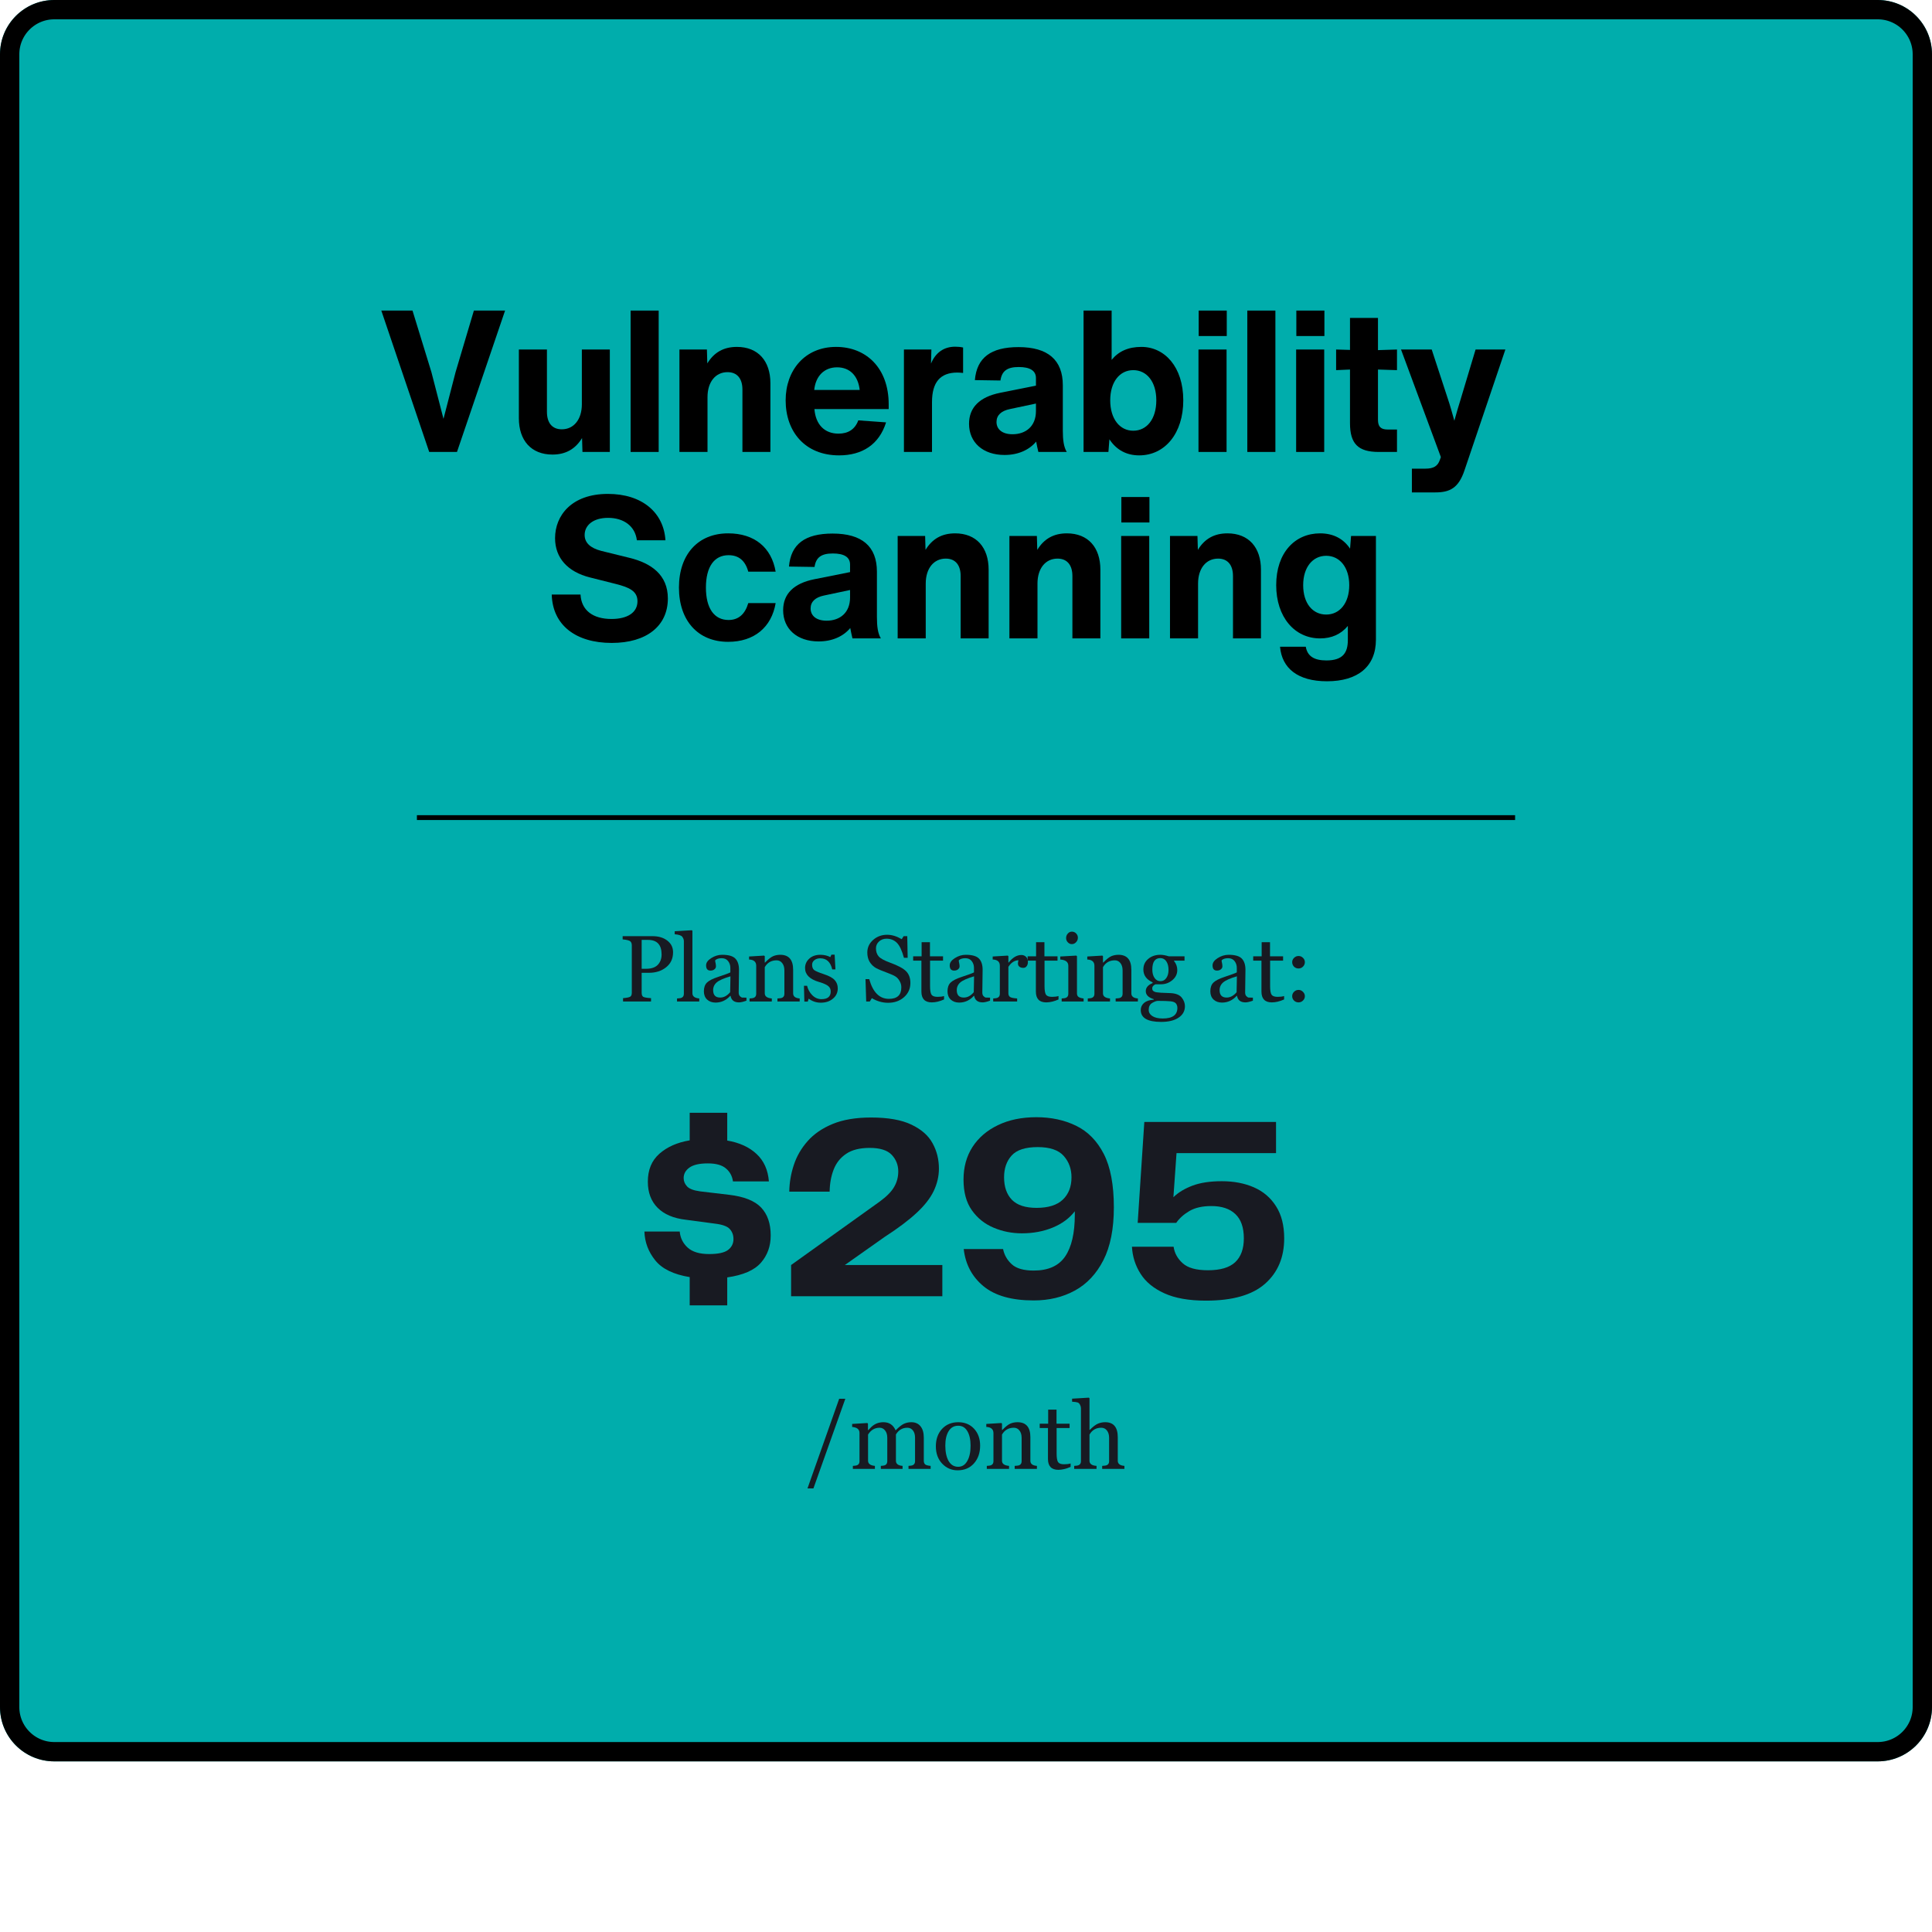
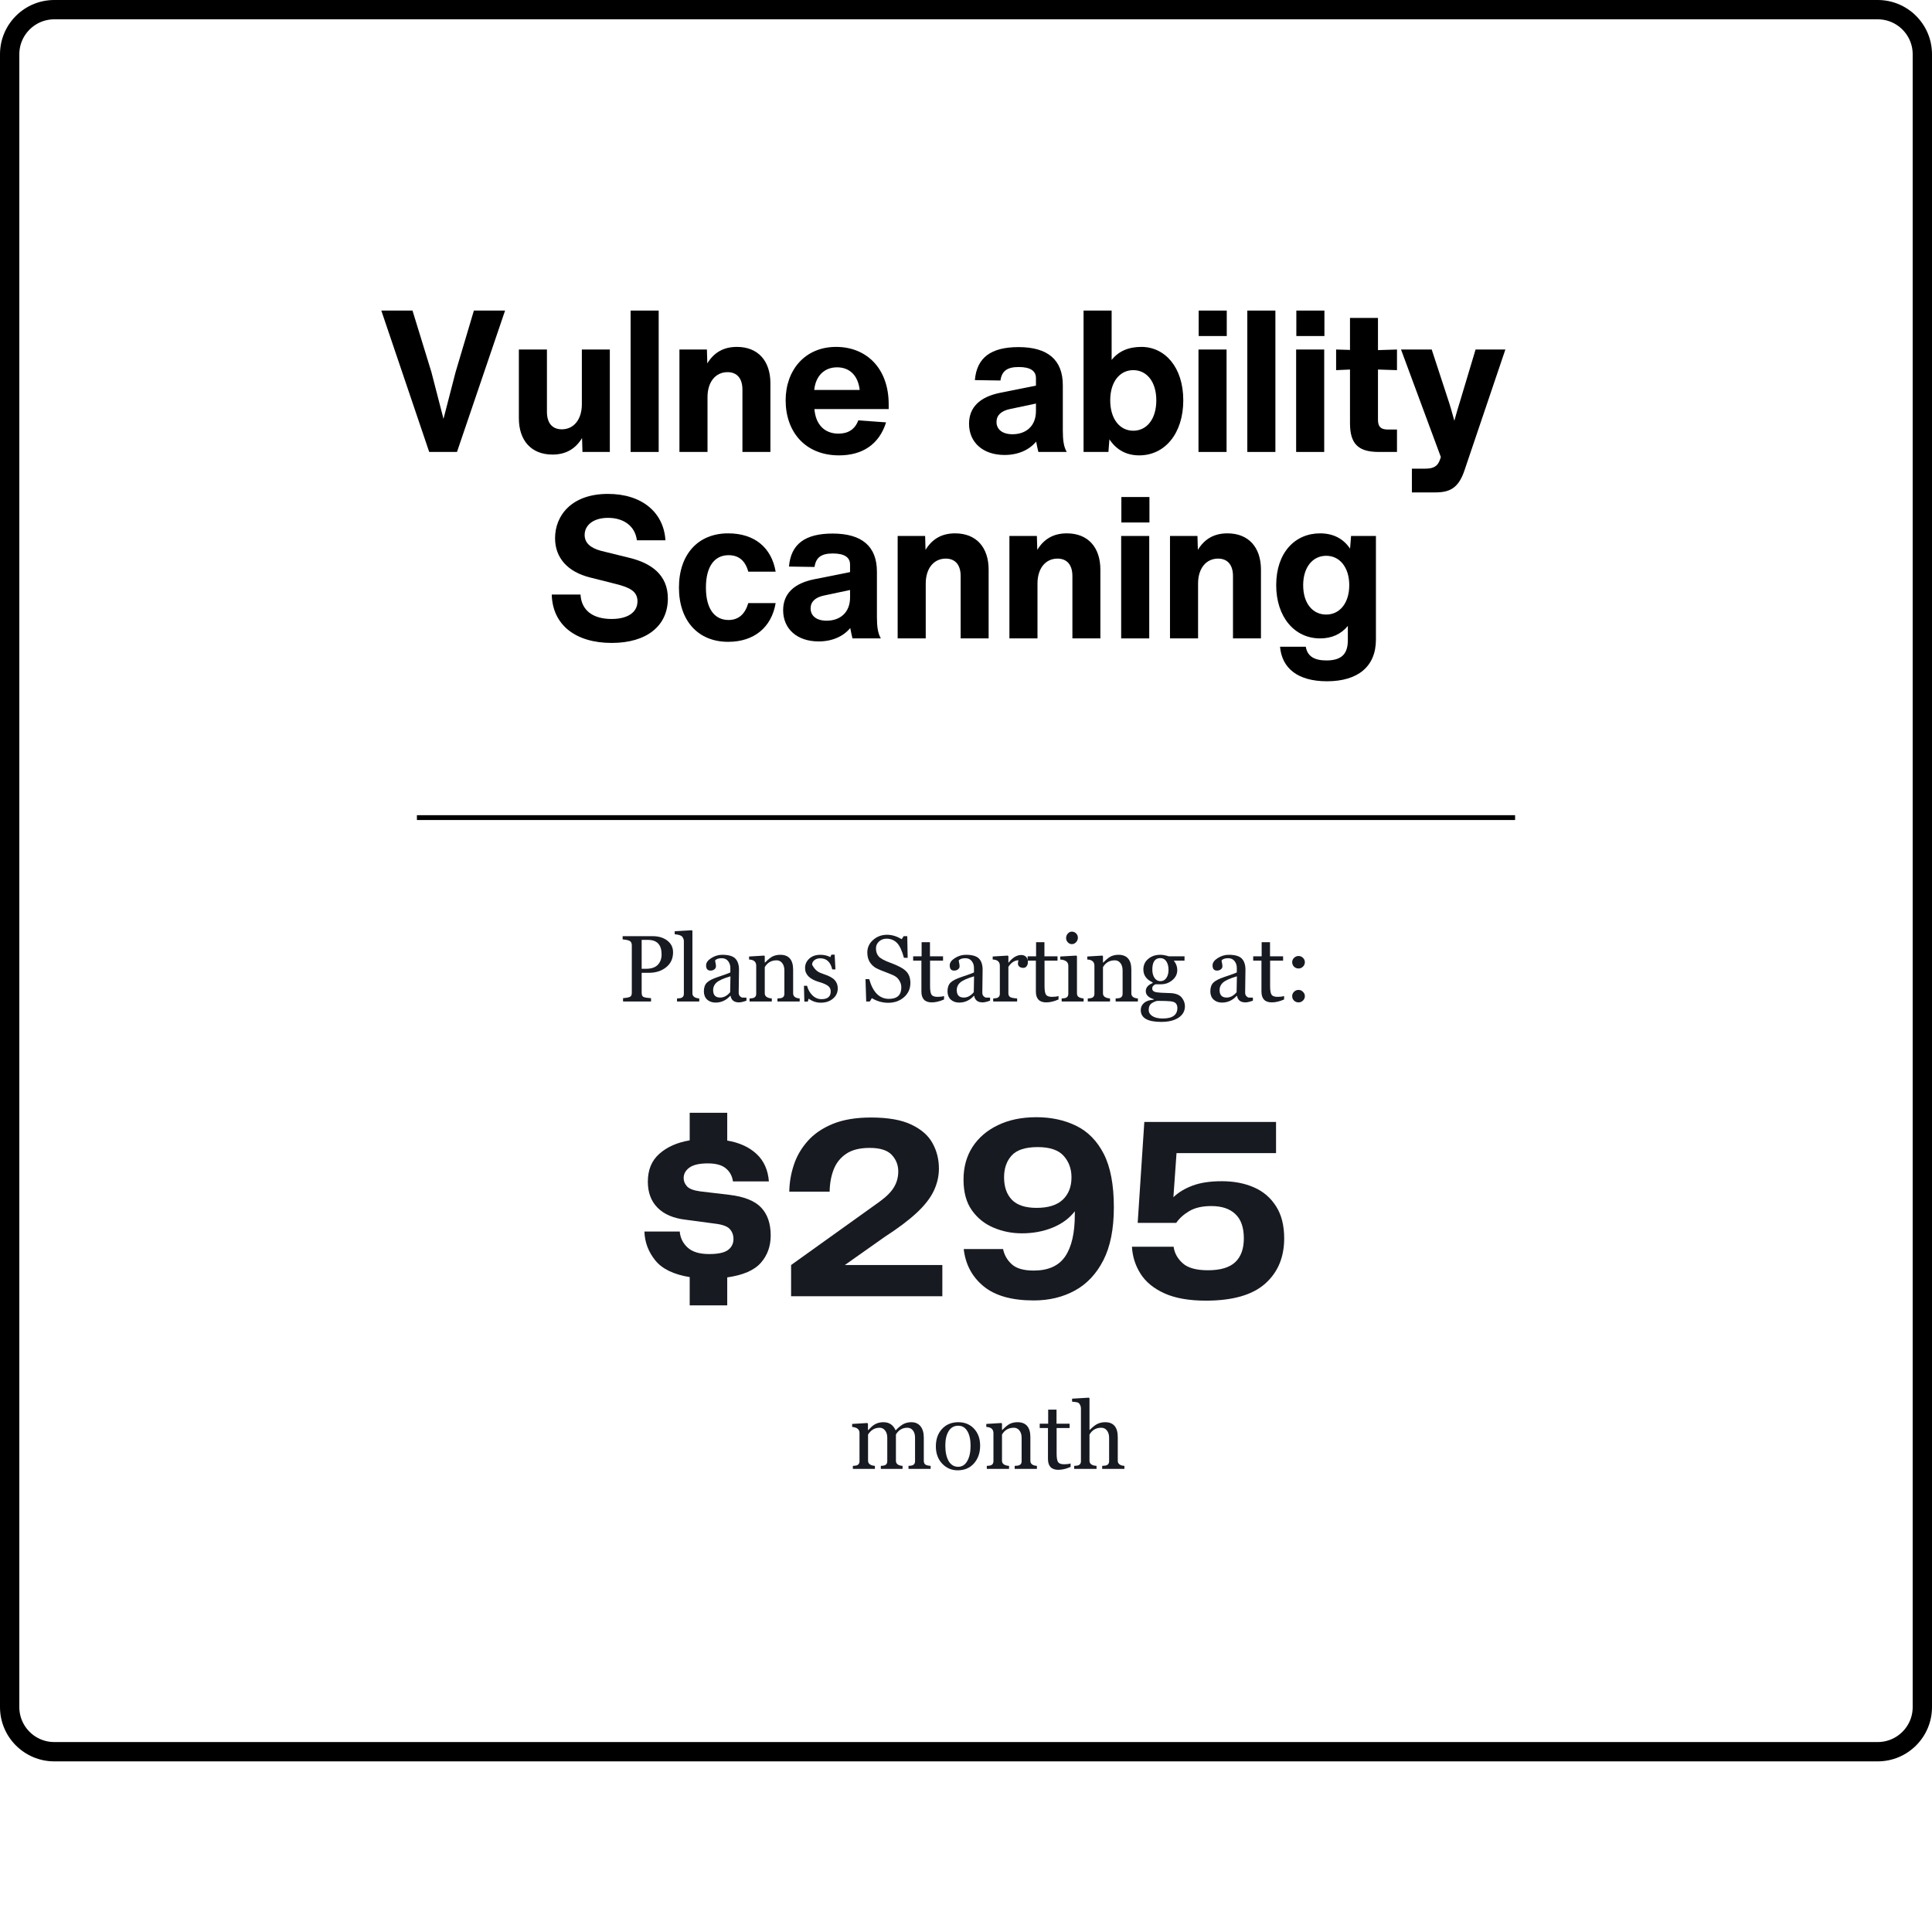
<svg xmlns="http://www.w3.org/2000/svg" width="400" zoomAndPan="magnify" viewBox="0 0 300 300" height="400" preserveAspectRatio="xMidYMid meet" version="1.0">
  <defs>
    <g />
    <clipPath id="f00e1ff401">
      <path d="M 0 0 L 300 0 L 300 273.504 L 0 273.504 Z M 0 0 " clip-rule="nonzero" />
    </clipPath>
    <clipPath id="36491ec8c6">
-       <path d="M 8.43 0 L 291.57 0 C 296.227 0 300 3.773 300 8.43 L 300 265.074 C 300 269.73 296.227 273.504 291.57 273.504 L 8.43 273.504 C 3.773 273.504 0 269.73 0 265.074 L 0 8.43 C 0 3.773 3.773 0 8.43 0 Z M 8.43 0 " clip-rule="nonzero" />
-     </clipPath>
+       </clipPath>
    <clipPath id="e01b405cf2">
      <path d="M 0 0 L 300 0 L 300 273.75 L 0 273.75 Z M 0 0 " clip-rule="nonzero" />
    </clipPath>
    <clipPath id="56d1804674">
      <path d="M 8.43 0 L 291.57 0 C 296.223 0 300 3.773 300 8.43 L 300 265.074 C 300 269.73 296.223 273.504 291.57 273.504 L 8.43 273.504 C 3.777 273.504 0 269.73 0 265.074 L 0 8.43 C 0 3.773 3.777 0 8.43 0 Z M 8.43 0 " clip-rule="nonzero" />
    </clipPath>
  </defs>
  <g clip-path="url(#f00e1ff401)">
    <g clip-path="url(#36491ec8c6)">
-       <path fill="#00adac" d="M 0 0 L 300.215 0 L 300.215 273.504 L 0 273.504 Z M 0 0 " fill-opacity="1" fill-rule="nonzero" />
-     </g>
+       </g>
  </g>
  <g clip-path="url(#e01b405cf2)">
    <g clip-path="url(#56d1804674)">
      <path stroke-linecap="butt" transform="matrix(0.75, 0, 0, 0.75, 0.001, 0)" fill="none" stroke-linejoin="miter" d="M 11.238 0 L 388.759 0 C 394.962 0 399.999 5.031 399.999 11.24 L 399.999 353.432 C 399.999 359.641 394.962 364.672 388.759 364.672 L 11.238 364.672 C 5.035 364.672 -0.001 359.641 -0.001 353.432 L -0.001 11.24 C -0.001 5.031 5.035 0 11.238 0 Z M 11.238 0 " stroke="#000000" stroke-width="8" stroke-opacity="1" stroke-miterlimit="4" />
    </g>
  </g>
  <path stroke-linecap="butt" transform="matrix(0.75, 0, 0, 0.75, 64.738, 126.582)" fill="none" stroke-linejoin="miter" d="M -0 0.5 L 227.365 0.5 " stroke="#000000" stroke-width="1" stroke-opacity="1" stroke-miterlimit="4" />
  <g fill="#181a22" fill-opacity="1">
    <g transform="translate(99.002, 201.276)">
      <g>
        <path d="M 20.672 -9.438 C 20.672 -7.758 20.16 -6.344 19.141 -5.188 C 18.129 -4.031 16.391 -3.273 13.922 -2.922 L 13.922 1.422 L 8.094 1.422 L 8.094 -2.969 C 5.602 -3.375 3.82 -4.238 2.75 -5.562 C 1.676 -6.895 1.113 -8.391 1.062 -10.047 L 6.547 -10.047 C 6.629 -9.066 7.035 -8.238 7.766 -7.562 C 8.504 -6.883 9.617 -6.547 11.109 -6.547 C 12.492 -6.547 13.469 -6.754 14.031 -7.172 C 14.602 -7.598 14.891 -8.164 14.891 -8.875 C 14.891 -9.5 14.695 -10.02 14.312 -10.438 C 13.938 -10.852 13.18 -11.129 12.047 -11.266 L 7.484 -11.875 C 5.586 -12.094 4.129 -12.711 3.109 -13.734 C 2.098 -14.754 1.594 -16.102 1.594 -17.781 C 1.594 -19.625 2.191 -21.07 3.391 -22.125 C 4.598 -23.188 6.164 -23.879 8.094 -24.203 L 8.094 -28.484 L 13.922 -28.484 L 13.922 -24.172 C 15.816 -23.848 17.332 -23.156 18.469 -22.094 C 19.613 -21.031 20.254 -19.609 20.391 -17.828 L 14.812 -17.828 C 14.695 -18.66 14.332 -19.332 13.719 -19.844 C 13.113 -20.363 12.176 -20.625 10.906 -20.625 C 9.602 -20.625 8.648 -20.406 8.047 -19.969 C 7.453 -19.539 7.156 -19 7.156 -18.344 C 7.156 -17.863 7.332 -17.43 7.688 -17.047 C 8.039 -16.672 8.719 -16.414 9.719 -16.281 L 14.203 -15.75 C 16.535 -15.477 18.195 -14.816 19.188 -13.766 C 20.176 -12.723 20.672 -11.281 20.672 -9.438 Z M 20.672 -9.438 " />
      </g>
    </g>
  </g>
  <g fill="#181a22" fill-opacity="1">
    <g transform="translate(120.279, 201.276)">
      <g>
        <path d="M 2.562 0 L 2.562 -4.844 L 16.312 -14.688 C 17.395 -15.477 18.145 -16.238 18.562 -16.969 C 18.988 -17.695 19.203 -18.5 19.203 -19.375 C 19.203 -20.375 18.863 -21.234 18.188 -21.953 C 17.508 -22.672 16.367 -23.031 14.766 -23.031 C 13.223 -23.031 12.004 -22.723 11.109 -22.109 C 10.211 -21.504 9.566 -20.691 9.172 -19.672 C 8.773 -18.648 8.566 -17.504 8.547 -16.234 L 2.281 -16.234 C 2.301 -17.641 2.535 -19.02 2.984 -20.375 C 3.43 -21.738 4.145 -22.973 5.125 -24.078 C 6.102 -25.191 7.398 -26.082 9.016 -26.75 C 10.629 -27.414 12.613 -27.75 14.969 -27.75 C 17.625 -27.75 19.719 -27.379 21.25 -26.641 C 22.789 -25.91 23.883 -24.945 24.531 -23.75 C 25.188 -22.562 25.516 -21.25 25.516 -19.812 C 25.516 -18.625 25.242 -17.461 24.703 -16.328 C 24.16 -15.203 23.273 -14.07 22.047 -12.938 C 20.828 -11.801 19.188 -10.566 17.125 -9.234 L 10.906 -4.844 L 26.047 -4.844 L 26.047 0 Z M 2.562 0 " />
      </g>
    </g>
  </g>
  <g fill="#181a22" fill-opacity="1">
    <g transform="translate(147.74, 201.276)">
      <g>
        <path d="M 13.188 -27.797 C 15.488 -27.797 17.547 -27.352 19.359 -26.469 C 21.18 -25.582 22.613 -24.125 23.656 -22.094 C 24.695 -20.062 25.219 -17.297 25.219 -13.797 C 25.219 -10.453 24.676 -7.719 23.594 -5.594 C 22.508 -3.469 21.031 -1.895 19.156 -0.875 C 17.289 0.145 15.164 0.656 12.781 0.656 C 9.363 0.656 6.766 -0.078 4.984 -1.547 C 3.203 -3.016 2.176 -4.941 1.906 -7.328 L 8.016 -7.328 C 8.203 -6.398 8.656 -5.609 9.375 -4.953 C 10.094 -4.305 11.227 -3.984 12.781 -3.984 C 15.031 -3.984 16.656 -4.711 17.656 -6.172 C 18.656 -7.641 19.156 -9.801 19.156 -12.656 L 19.156 -13.188 C 18.32 -12.102 17.176 -11.258 15.719 -10.656 C 14.27 -10.062 12.676 -9.766 10.938 -9.766 C 9.395 -9.766 7.93 -10.055 6.547 -10.641 C 5.16 -11.223 4.035 -12.125 3.172 -13.344 C 2.305 -14.562 1.875 -16.148 1.875 -18.109 C 1.875 -20.035 2.336 -21.723 3.266 -23.172 C 4.203 -24.617 5.52 -25.75 7.219 -26.562 C 8.914 -27.383 10.906 -27.797 13.188 -27.797 Z M 13.219 -13.719 C 15.039 -13.719 16.398 -14.145 17.297 -15 C 18.191 -15.852 18.641 -17.008 18.641 -18.469 C 18.641 -19.77 18.238 -20.875 17.438 -21.781 C 16.633 -22.695 15.285 -23.156 13.391 -23.156 C 11.484 -23.156 10.133 -22.719 9.344 -21.844 C 8.562 -20.977 8.172 -19.852 8.172 -18.469 C 8.172 -16.977 8.578 -15.812 9.391 -14.969 C 10.211 -14.133 11.488 -13.719 13.219 -13.719 Z M 13.219 -13.719 " />
      </g>
    </g>
  </g>
  <g fill="#181a22" fill-opacity="1">
    <g transform="translate(173.94, 201.276)">
      <g>
        <path d="M 15.781 -17.859 C 17.656 -17.859 19.316 -17.539 20.766 -16.906 C 22.223 -16.27 23.367 -15.289 24.203 -13.969 C 25.047 -12.656 25.469 -10.992 25.469 -8.984 C 25.469 -6.035 24.477 -3.688 22.5 -1.938 C 20.52 -0.188 17.457 0.688 13.312 0.688 C 10.676 0.688 8.523 0.305 6.859 -0.453 C 5.191 -1.211 3.957 -2.227 3.156 -3.5 C 2.352 -4.77 1.91 -6.164 1.828 -7.688 L 8.297 -7.688 C 8.43 -6.707 8.898 -5.852 9.703 -5.125 C 10.504 -4.395 11.812 -4.031 13.625 -4.031 C 15.551 -4.031 16.961 -4.445 17.859 -5.281 C 18.754 -6.125 19.203 -7.359 19.203 -8.984 C 19.203 -10.672 18.766 -11.926 17.891 -12.75 C 17.023 -13.582 15.781 -14 14.156 -14 C 12.75 -14 11.609 -13.738 10.734 -13.219 C 9.867 -12.707 9.191 -12.098 8.703 -11.391 L 2.719 -11.391 L 3.75 -27.062 L 24.203 -27.062 L 24.203 -22.219 L 8.75 -22.219 L 8.266 -15.375 C 9.023 -16.113 10.016 -16.711 11.234 -17.172 C 12.453 -17.629 13.969 -17.859 15.781 -17.859 Z M 15.781 -17.859 " />
      </g>
    </g>
  </g>
  <g fill="#181a22" fill-opacity="1">
    <g transform="translate(96.044, 155.509)">
      <g>
        <path d="M 3.594 -4.453 L 3.594 -1.375 C 3.594 -1.039 3.676 -0.82 3.844 -0.719 C 4.02 -0.625 4.422 -0.555 5.047 -0.516 L 5.047 0 L 0.703 0 L 0.703 -0.516 C 1.297 -0.566 1.672 -0.645 1.828 -0.75 C 1.984 -0.852 2.062 -1.062 2.062 -1.375 L 2.062 -8.703 C 2.062 -8.984 1.988 -9.191 1.844 -9.328 C 1.695 -9.473 1.297 -9.578 0.641 -9.641 L 0.641 -10.141 L 5.281 -10.141 C 6.219 -10.141 6.984 -9.91 7.578 -9.453 C 8.172 -8.992 8.469 -8.391 8.469 -7.641 C 8.469 -6.66 8.109 -5.883 7.391 -5.312 C 6.68 -4.738 5.789 -4.453 4.719 -4.453 Z M 3.594 -9.562 L 3.594 -5.078 L 4.297 -5.078 C 5.098 -5.078 5.695 -5.281 6.094 -5.688 C 6.488 -6.102 6.688 -6.641 6.688 -7.297 C 6.688 -8.805 5.984 -9.562 4.578 -9.562 Z M 3.594 -9.562 " />
      </g>
    </g>
  </g>
  <g fill="#181a22" fill-opacity="1">
    <g transform="translate(104.752, 155.509)">
      <g>
        <path d="M 0.375 0 L 0.375 -0.469 L 0.734 -0.5 C 1.203 -0.531 1.438 -0.766 1.438 -1.203 L 1.438 -9.375 C 1.438 -9.594 1.359 -9.812 1.203 -10.031 C 1.055 -10.25 0.66 -10.383 0.016 -10.438 L 0.016 -10.906 L 2.672 -11.062 L 2.766 -10.969 L 2.766 -1.281 C 2.766 -0.801 3.117 -0.531 3.828 -0.469 L 3.828 0 Z M 0.375 0 " />
      </g>
    </g>
  </g>
  <g fill="#181a22" fill-opacity="1">
    <g transform="translate(108.72, 155.509)">
      <g>
        <path d="M 7.188 -0.125 C 6.695 0.051 6.312 0.141 6.031 0.141 C 5.281 0.141 4.844 -0.195 4.719 -0.875 L 4.672 -0.875 C 4.035 -0.176 3.273 0.172 2.391 0.172 C 1.859 0.172 1.422 0.016 1.078 -0.297 C 0.742 -0.617 0.578 -1.047 0.578 -1.578 C 0.578 -2.172 0.738 -2.625 1.062 -2.938 C 1.383 -3.25 1.941 -3.535 2.734 -3.797 C 3.859 -4.172 4.508 -4.41 4.688 -4.516 L 4.688 -5.219 C 4.688 -5.625 4.57 -5.973 4.344 -6.266 C 4.113 -6.566 3.781 -6.719 3.344 -6.719 C 2.883 -6.719 2.547 -6.609 2.328 -6.391 C 2.328 -6.266 2.348 -6.125 2.391 -5.969 C 2.43 -5.801 2.453 -5.629 2.453 -5.453 C 2.453 -5.266 2.367 -5.109 2.203 -4.984 C 2.047 -4.859 1.848 -4.797 1.609 -4.797 C 1.148 -4.797 0.922 -5.066 0.922 -5.609 C 0.922 -6.023 1.188 -6.398 1.719 -6.734 C 2.258 -7.078 2.828 -7.25 3.422 -7.25 C 4.398 -7.25 5.078 -7.055 5.453 -6.672 C 5.836 -6.285 6.031 -5.703 6.031 -4.922 L 5.984 -1.391 C 5.984 -1.141 6.047 -0.953 6.172 -0.828 C 6.297 -0.703 6.406 -0.629 6.5 -0.609 C 6.594 -0.598 6.82 -0.594 7.188 -0.594 Z M 4.703 -3.906 C 3.66 -3.602 2.953 -3.289 2.578 -2.969 C 2.203 -2.645 2.016 -2.242 2.016 -1.766 C 2.016 -0.992 2.379 -0.609 3.109 -0.609 C 3.672 -0.609 4.188 -0.883 4.656 -1.438 Z M 4.703 -3.906 " />
      </g>
    </g>
  </g>
  <g fill="#181a22" fill-opacity="1">
    <g transform="translate(115.877, 155.509)">
      <g>
        <path d="M 4.844 0 L 4.844 -0.469 L 5.219 -0.5 C 5.688 -0.531 5.922 -0.766 5.922 -1.203 L 5.922 -4.828 C 5.922 -5.305 5.805 -5.688 5.578 -5.969 C 5.359 -6.25 5.07 -6.391 4.719 -6.391 C 3.895 -6.391 3.281 -6.035 2.875 -5.328 L 2.875 -1.266 C 2.875 -0.797 3.238 -0.531 3.969 -0.469 L 3.969 0 L 0.516 0 L 0.516 -0.469 L 0.859 -0.5 C 1.316 -0.539 1.547 -0.773 1.547 -1.203 L 1.547 -5.547 C 1.547 -6.16 1.176 -6.484 0.438 -6.516 L 0.438 -6.984 L 2.781 -7.125 L 2.875 -7.031 L 2.875 -6.047 L 2.922 -6.047 C 3.441 -6.578 3.867 -6.91 4.203 -7.047 C 4.535 -7.18 4.895 -7.25 5.281 -7.25 C 6.613 -7.25 7.281 -6.473 7.281 -4.922 L 7.281 -1.266 C 7.281 -0.785 7.617 -0.52 8.297 -0.469 L 8.297 0 Z M 4.844 0 " />
      </g>
    </g>
  </g>
  <g fill="#181a22" fill-opacity="1">
    <g transform="translate(124.306, 155.509)">
      <g>
-         <path d="M 1.266 -0.438 L 1.125 0.016 L 0.594 0.016 L 0.531 -2.438 L 1.016 -2.438 C 1.148 -1.875 1.422 -1.383 1.828 -0.969 C 2.242 -0.562 2.719 -0.359 3.25 -0.359 C 4.207 -0.359 4.688 -0.758 4.688 -1.562 C 4.688 -1.895 4.566 -2.164 4.328 -2.375 C 4.086 -2.594 3.598 -2.812 2.859 -3.031 C 1.422 -3.457 0.703 -4.176 0.703 -5.188 C 0.703 -5.77 0.922 -6.258 1.359 -6.656 C 1.797 -7.051 2.367 -7.25 3.078 -7.25 C 3.66 -7.25 4.176 -7.129 4.625 -6.891 L 4.797 -7.266 L 5.297 -7.266 L 5.422 -4.984 L 4.922 -4.984 C 4.66 -6.129 4.039 -6.703 3.062 -6.703 C 2.688 -6.703 2.379 -6.602 2.141 -6.406 C 1.91 -6.219 1.797 -5.984 1.797 -5.703 C 1.797 -5.328 1.906 -5.051 2.125 -4.875 C 2.352 -4.707 2.844 -4.5 3.594 -4.25 C 4.438 -3.977 5.008 -3.664 5.312 -3.312 C 5.625 -2.969 5.781 -2.539 5.781 -2.031 C 5.781 -1.383 5.531 -0.852 5.031 -0.438 C 4.539 -0.02 3.91 0.188 3.141 0.188 C 2.453 0.188 1.828 -0.02 1.266 -0.438 Z M 1.266 -0.438 " />
+         <path d="M 1.266 -0.438 L 1.125 0.016 L 0.594 0.016 L 0.531 -2.438 L 1.016 -2.438 C 1.148 -1.875 1.422 -1.383 1.828 -0.969 C 2.242 -0.562 2.719 -0.359 3.25 -0.359 C 4.207 -0.359 4.688 -0.758 4.688 -1.562 C 4.688 -1.895 4.566 -2.164 4.328 -2.375 C 4.086 -2.594 3.598 -2.812 2.859 -3.031 C 1.422 -3.457 0.703 -4.176 0.703 -5.188 C 0.703 -5.77 0.922 -6.258 1.359 -6.656 C 1.797 -7.051 2.367 -7.25 3.078 -7.25 C 3.66 -7.25 4.176 -7.129 4.625 -6.891 L 4.797 -7.266 L 5.297 -7.266 L 5.422 -4.984 L 4.922 -4.984 C 4.66 -6.129 4.039 -6.703 3.062 -6.703 C 2.688 -6.703 2.379 -6.602 2.141 -6.406 C 1.91 -6.219 1.797 -5.984 1.797 -5.703 C 2.352 -4.707 2.844 -4.5 3.594 -4.25 C 4.438 -3.977 5.008 -3.664 5.312 -3.312 C 5.625 -2.969 5.781 -2.539 5.781 -2.031 C 5.781 -1.383 5.531 -0.852 5.031 -0.438 C 4.539 -0.02 3.91 0.188 3.141 0.188 C 2.453 0.188 1.828 -0.02 1.266 -0.438 Z M 1.266 -0.438 " />
      </g>
    </g>
  </g>
  <g fill="#181a22" fill-opacity="1">
    <g transform="translate(130.412, 155.509)">
      <g />
    </g>
  </g>
  <g fill="#181a22" fill-opacity="1">
    <g transform="translate(133.723, 155.509)">
      <g>
        <path d="M 1.656 -0.516 L 1.344 0 L 0.781 0 L 0.672 -3.469 L 1.25 -3.469 C 1.82 -1.426 2.844 -0.406 4.312 -0.406 C 5.594 -0.406 6.234 -1 6.234 -2.188 C 6.234 -2.551 6.145 -2.879 5.969 -3.172 C 5.801 -3.473 5.598 -3.703 5.359 -3.859 C 5.129 -4.016 4.773 -4.18 4.297 -4.359 C 3.359 -4.703 2.688 -4.984 2.281 -5.203 C 1.883 -5.43 1.562 -5.75 1.312 -6.156 C 1.07 -6.562 0.953 -7.047 0.953 -7.609 C 0.953 -8.379 1.254 -9.031 1.859 -9.562 C 2.461 -10.094 3.188 -10.359 4.031 -10.359 C 4.77 -10.359 5.523 -10.129 6.297 -9.672 L 6.594 -10.141 L 7.156 -10.141 L 7.219 -6.781 L 6.641 -6.781 C 6.328 -7.926 5.957 -8.707 5.531 -9.125 C 5.102 -9.539 4.57 -9.75 3.938 -9.75 C 3.477 -9.75 3.086 -9.602 2.766 -9.312 C 2.453 -9.02 2.297 -8.664 2.297 -8.25 C 2.297 -7.75 2.43 -7.336 2.703 -7.016 C 2.973 -6.691 3.578 -6.359 4.516 -6.016 C 5.723 -5.578 6.547 -5.133 6.984 -4.688 C 7.422 -4.238 7.641 -3.633 7.641 -2.875 C 7.641 -1.977 7.305 -1.238 6.641 -0.656 C 5.984 -0.082 5.164 0.203 4.188 0.203 C 3.301 0.203 2.457 -0.035 1.656 -0.516 Z M 1.656 -0.516 " />
      </g>
    </g>
  </g>
  <g fill="#181a22" fill-opacity="1">
    <g transform="translate(141.716, 155.509)">
      <g>
        <path d="M 4.875 -0.312 C 4.188 -0.008 3.551 0.141 2.969 0.141 C 1.895 0.141 1.359 -0.422 1.359 -1.547 L 1.359 -6.344 L 0.078 -6.344 L 0.078 -7.016 L 1.391 -7.016 L 1.391 -9.203 L 2.688 -9.203 L 2.688 -7.016 L 4.719 -7.016 L 4.719 -6.344 L 2.703 -6.344 L 2.703 -2.406 C 2.703 -1.75 2.773 -1.301 2.922 -1.062 C 3.078 -0.832 3.391 -0.719 3.859 -0.719 C 4.254 -0.719 4.594 -0.758 4.875 -0.844 Z M 4.875 -0.312 " />
      </g>
    </g>
  </g>
  <g fill="#181a22" fill-opacity="1">
    <g transform="translate(146.55, 155.509)">
      <g>
        <path d="M 7.188 -0.125 C 6.695 0.051 6.312 0.141 6.031 0.141 C 5.281 0.141 4.844 -0.195 4.719 -0.875 L 4.672 -0.875 C 4.035 -0.176 3.273 0.172 2.391 0.172 C 1.859 0.172 1.422 0.016 1.078 -0.297 C 0.742 -0.617 0.578 -1.047 0.578 -1.578 C 0.578 -2.172 0.738 -2.625 1.062 -2.938 C 1.383 -3.25 1.941 -3.535 2.734 -3.797 C 3.859 -4.172 4.508 -4.41 4.688 -4.516 L 4.688 -5.219 C 4.688 -5.625 4.57 -5.973 4.344 -6.266 C 4.113 -6.566 3.781 -6.719 3.344 -6.719 C 2.883 -6.719 2.547 -6.609 2.328 -6.391 C 2.328 -6.266 2.348 -6.125 2.391 -5.969 C 2.43 -5.801 2.453 -5.629 2.453 -5.453 C 2.453 -5.266 2.367 -5.109 2.203 -4.984 C 2.047 -4.859 1.848 -4.797 1.609 -4.797 C 1.148 -4.797 0.922 -5.066 0.922 -5.609 C 0.922 -6.023 1.188 -6.398 1.719 -6.734 C 2.258 -7.078 2.828 -7.25 3.422 -7.25 C 4.398 -7.25 5.078 -7.055 5.453 -6.672 C 5.836 -6.285 6.031 -5.703 6.031 -4.922 L 5.984 -1.391 C 5.984 -1.141 6.047 -0.953 6.172 -0.828 C 6.297 -0.703 6.406 -0.629 6.5 -0.609 C 6.594 -0.598 6.82 -0.594 7.188 -0.594 Z M 4.703 -3.906 C 3.66 -3.602 2.953 -3.289 2.578 -2.969 C 2.203 -2.645 2.016 -2.242 2.016 -1.766 C 2.016 -0.992 2.379 -0.609 3.109 -0.609 C 3.672 -0.609 4.188 -0.883 4.656 -1.438 Z M 4.703 -3.906 " />
      </g>
    </g>
  </g>
  <g fill="#181a22" fill-opacity="1">
    <g transform="translate(153.707, 155.509)">
      <g>
        <path d="M 4.438 -6.406 C 3.812 -6.375 3.289 -6.031 2.875 -5.375 L 2.875 -1.266 C 2.875 -1.016 2.957 -0.828 3.125 -0.703 C 3.289 -0.586 3.66 -0.508 4.234 -0.469 L 4.234 0 L 0.516 0 L 0.516 -0.469 L 0.859 -0.5 C 1.316 -0.539 1.547 -0.773 1.547 -1.203 L 1.547 -5.547 C 1.547 -6.172 1.176 -6.492 0.438 -6.516 L 0.438 -6.984 L 2.781 -7.125 L 2.875 -7.031 L 2.875 -6.047 L 2.922 -6.047 C 3.535 -6.828 4.191 -7.219 4.891 -7.219 C 5.191 -7.219 5.438 -7.117 5.625 -6.922 C 5.812 -6.734 5.906 -6.473 5.906 -6.141 C 5.906 -5.859 5.836 -5.633 5.703 -5.469 C 5.578 -5.301 5.406 -5.219 5.188 -5.219 C 4.938 -5.219 4.734 -5.281 4.578 -5.406 C 4.43 -5.531 4.359 -5.688 4.359 -5.875 C 4.359 -6.008 4.383 -6.188 4.438 -6.406 Z M 4.438 -6.406 " />
      </g>
    </g>
  </g>
  <g fill="#181a22" fill-opacity="1">
    <g transform="translate(159.491, 155.509)">
      <g>
        <path d="M 4.875 -0.312 C 4.188 -0.008 3.551 0.141 2.969 0.141 C 1.895 0.141 1.359 -0.422 1.359 -1.547 L 1.359 -6.344 L 0.078 -6.344 L 0.078 -7.016 L 1.391 -7.016 L 1.391 -9.203 L 2.688 -9.203 L 2.688 -7.016 L 4.719 -7.016 L 4.719 -6.344 L 2.703 -6.344 L 2.703 -2.406 C 2.703 -1.75 2.773 -1.301 2.922 -1.062 C 3.078 -0.832 3.391 -0.719 3.859 -0.719 C 4.254 -0.719 4.594 -0.758 4.875 -0.844 Z M 4.875 -0.312 " />
      </g>
    </g>
  </g>
  <g fill="#181a22" fill-opacity="1">
    <g transform="translate(164.325, 155.509)">
      <g>
        <path d="M 2.109 -8.906 C 1.867 -8.906 1.66 -9 1.484 -9.188 C 1.305 -9.375 1.219 -9.594 1.219 -9.844 C 1.219 -10.113 1.305 -10.348 1.484 -10.547 C 1.66 -10.742 1.867 -10.844 2.109 -10.844 C 2.379 -10.844 2.602 -10.75 2.781 -10.562 C 2.957 -10.375 3.047 -10.156 3.047 -9.906 C 3.047 -9.633 2.953 -9.398 2.766 -9.203 C 2.586 -9.004 2.367 -8.906 2.109 -8.906 Z M 0.531 0 L 0.531 -0.469 L 0.875 -0.5 C 1.332 -0.539 1.562 -0.773 1.562 -1.203 L 1.562 -5.547 C 1.562 -6.129 1.145 -6.453 0.312 -6.516 L 0.312 -6.984 L 2.797 -7.125 L 2.906 -7.031 L 2.906 -1.281 C 2.906 -1.008 2.988 -0.816 3.156 -0.703 C 3.32 -0.586 3.582 -0.508 3.938 -0.469 L 3.938 0 Z M 0.531 0 " />
      </g>
    </g>
  </g>
  <g fill="#181a22" fill-opacity="1">
    <g transform="translate(168.394, 155.509)">
      <g>
        <path d="M 4.844 0 L 4.844 -0.469 L 5.219 -0.5 C 5.688 -0.531 5.922 -0.766 5.922 -1.203 L 5.922 -4.828 C 5.922 -5.305 5.805 -5.688 5.578 -5.969 C 5.359 -6.25 5.07 -6.391 4.719 -6.391 C 3.895 -6.391 3.281 -6.035 2.875 -5.328 L 2.875 -1.266 C 2.875 -0.797 3.238 -0.531 3.969 -0.469 L 3.969 0 L 0.516 0 L 0.516 -0.469 L 0.859 -0.5 C 1.316 -0.539 1.547 -0.773 1.547 -1.203 L 1.547 -5.547 C 1.547 -6.16 1.176 -6.484 0.438 -6.516 L 0.438 -6.984 L 2.781 -7.125 L 2.875 -7.031 L 2.875 -6.047 L 2.922 -6.047 C 3.441 -6.578 3.867 -6.91 4.203 -7.047 C 4.535 -7.18 4.895 -7.25 5.281 -7.25 C 6.613 -7.25 7.281 -6.473 7.281 -4.922 L 7.281 -1.266 C 7.281 -0.785 7.617 -0.52 8.297 -0.469 L 8.297 0 Z M 4.844 0 " />
      </g>
    </g>
  </g>
  <g fill="#181a22" fill-opacity="1">
    <g transform="translate(176.823, 155.509)">
      <g>
        <path d="M 2.328 -0.281 L 2.328 -0.359 C 1.504 -0.609 1.094 -1.023 1.094 -1.609 C 1.094 -2.148 1.445 -2.566 2.156 -2.859 L 2.156 -2.969 C 1.195 -3.406 0.719 -4.07 0.719 -4.969 C 0.719 -5.645 0.969 -6.191 1.469 -6.609 C 1.969 -7.035 2.598 -7.25 3.359 -7.25 C 3.723 -7.25 4.156 -7.172 4.656 -7.016 L 7.109 -7.016 L 7.109 -6.344 L 5.469 -6.344 L 5.469 -6.297 C 5.812 -5.879 5.984 -5.406 5.984 -4.875 C 5.984 -4.258 5.727 -3.738 5.219 -3.312 C 4.707 -2.883 4.125 -2.672 3.469 -2.672 L 2.609 -2.672 C 2.266 -2.523 2.094 -2.316 2.094 -2.047 C 2.094 -1.91 2.117 -1.801 2.172 -1.719 C 2.234 -1.633 2.336 -1.562 2.484 -1.5 C 2.641 -1.438 2.957 -1.391 3.438 -1.359 L 4.969 -1.297 C 5.77 -1.254 6.336 -1.023 6.672 -0.609 C 7.004 -0.191 7.172 0.254 7.172 0.734 C 7.172 1.473 6.848 2.062 6.203 2.5 C 5.555 2.945 4.648 3.172 3.484 3.172 C 1.367 3.172 0.312 2.555 0.312 1.328 C 0.312 0.891 0.484 0.52 0.828 0.219 C 1.172 -0.07 1.672 -0.238 2.328 -0.281 Z M 3.344 -6.734 C 2.52 -6.734 2.109 -6.141 2.109 -4.953 C 2.109 -4.422 2.223 -3.988 2.453 -3.656 C 2.68 -3.32 2.984 -3.156 3.359 -3.156 C 3.754 -3.156 4.062 -3.316 4.281 -3.641 C 4.508 -3.961 4.625 -4.383 4.625 -4.906 C 4.625 -5.457 4.508 -5.898 4.281 -6.234 C 4.062 -6.566 3.75 -6.734 3.344 -6.734 Z M 2.984 -0.094 C 2.742 -0.094 2.441 0.016 2.078 0.234 C 1.723 0.453 1.547 0.805 1.547 1.297 C 1.547 1.691 1.734 2.016 2.109 2.266 C 2.492 2.516 3.035 2.641 3.734 2.641 C 5.242 2.641 6 2.094 6 1 C 6 0.719 5.922 0.484 5.766 0.297 C 5.609 0.117 5.32 0.008 4.906 -0.031 C 4.5 -0.07 3.859 -0.094 2.984 -0.094 Z M 2.984 -0.094 " />
      </g>
    </g>
  </g>
  <g fill="#181a22" fill-opacity="1">
    <g transform="translate(184.051, 155.509)">
      <g />
    </g>
  </g>
  <g fill="#181a22" fill-opacity="1">
    <g transform="translate(187.362, 155.509)">
      <g>
        <path d="M 7.188 -0.125 C 6.695 0.051 6.312 0.141 6.031 0.141 C 5.281 0.141 4.844 -0.195 4.719 -0.875 L 4.672 -0.875 C 4.035 -0.176 3.273 0.172 2.391 0.172 C 1.859 0.172 1.422 0.016 1.078 -0.297 C 0.742 -0.617 0.578 -1.047 0.578 -1.578 C 0.578 -2.172 0.738 -2.625 1.062 -2.938 C 1.383 -3.25 1.941 -3.535 2.734 -3.797 C 3.859 -4.172 4.508 -4.41 4.688 -4.516 L 4.688 -5.219 C 4.688 -5.625 4.57 -5.973 4.344 -6.266 C 4.113 -6.566 3.781 -6.719 3.344 -6.719 C 2.883 -6.719 2.547 -6.609 2.328 -6.391 C 2.328 -6.266 2.348 -6.125 2.391 -5.969 C 2.43 -5.801 2.453 -5.629 2.453 -5.453 C 2.453 -5.266 2.367 -5.109 2.203 -4.984 C 2.047 -4.859 1.848 -4.797 1.609 -4.797 C 1.148 -4.797 0.922 -5.066 0.922 -5.609 C 0.922 -6.023 1.188 -6.398 1.719 -6.734 C 2.258 -7.078 2.828 -7.25 3.422 -7.25 C 4.398 -7.25 5.078 -7.055 5.453 -6.672 C 5.836 -6.285 6.031 -5.703 6.031 -4.922 L 5.984 -1.391 C 5.984 -1.141 6.047 -0.953 6.172 -0.828 C 6.297 -0.703 6.406 -0.629 6.5 -0.609 C 6.594 -0.598 6.82 -0.594 7.188 -0.594 Z M 4.703 -3.906 C 3.66 -3.602 2.953 -3.289 2.578 -2.969 C 2.203 -2.645 2.016 -2.242 2.016 -1.766 C 2.016 -0.992 2.379 -0.609 3.109 -0.609 C 3.672 -0.609 4.188 -0.883 4.656 -1.438 Z M 4.703 -3.906 " />
      </g>
    </g>
  </g>
  <g fill="#181a22" fill-opacity="1">
    <g transform="translate(194.519, 155.509)">
      <g>
        <path d="M 4.875 -0.312 C 4.188 -0.008 3.551 0.141 2.969 0.141 C 1.895 0.141 1.359 -0.422 1.359 -1.547 L 1.359 -6.344 L 0.078 -6.344 L 0.078 -7.016 L 1.391 -7.016 L 1.391 -9.203 L 2.688 -9.203 L 2.688 -7.016 L 4.719 -7.016 L 4.719 -6.344 L 2.703 -6.344 L 2.703 -2.406 C 2.703 -1.75 2.773 -1.301 2.922 -1.062 C 3.078 -0.832 3.391 -0.719 3.859 -0.719 C 4.254 -0.719 4.594 -0.758 4.875 -0.844 Z M 4.875 -0.312 " />
      </g>
    </g>
  </g>
  <g fill="#181a22" fill-opacity="1">
    <g transform="translate(199.353, 155.509)">
      <g>
        <path d="M 2.281 -5.125 C 2.008 -5.125 1.773 -5.219 1.578 -5.406 C 1.391 -5.602 1.297 -5.836 1.297 -6.109 C 1.297 -6.359 1.391 -6.578 1.578 -6.766 C 1.773 -6.961 2.008 -7.062 2.281 -7.062 C 2.551 -7.062 2.781 -6.969 2.969 -6.781 C 3.164 -6.594 3.266 -6.367 3.266 -6.109 C 3.266 -5.836 3.164 -5.602 2.969 -5.406 C 2.781 -5.219 2.551 -5.125 2.281 -5.125 Z M 2.281 0.141 C 2.008 0.141 1.773 0.047 1.578 -0.141 C 1.391 -0.328 1.297 -0.555 1.297 -0.828 C 1.297 -1.086 1.391 -1.312 1.578 -1.5 C 1.773 -1.695 2.008 -1.797 2.281 -1.797 C 2.551 -1.797 2.781 -1.695 2.969 -1.5 C 3.164 -1.312 3.266 -1.086 3.266 -0.828 C 3.266 -0.555 3.164 -0.328 2.969 -0.141 C 2.781 0.047 2.551 0.141 2.281 0.141 Z M 2.281 0.141 " />
      </g>
    </g>
  </g>
  <g fill="#000000" fill-opacity="1">
    <g transform="translate(58.444, 70.179)">
      <g>
        <path d="M 12.297 -12.391 L 10.422 -5.141 L 8.547 -12.391 L 5.609 -21.953 L 0.766 -21.953 L 8.203 0 L 12.516 0 L 19.984 -21.953 L 15.141 -21.953 Z M 12.297 -12.391 " />
      </g>
    </g>
  </g>
  <g fill="#000000" fill-opacity="1">
    <g transform="translate(78.725, 70.179)">
      <g>
        <path d="M 11.625 -7.406 C 11.625 -5.031 10.359 -3.516 8.516 -3.516 C 6.969 -3.516 6.203 -4.562 6.203 -6.234 L 6.203 -15.906 L 1.844 -15.906 L 1.844 -5.234 C 1.844 -1.781 3.766 0.406 7.062 0.406 C 9.094 0.406 10.609 -0.438 11.656 -2.156 L 11.719 0 L 15.969 0 L 15.969 -15.906 L 11.625 -15.906 Z M 11.625 -7.406 " />
      </g>
    </g>
  </g>
  <g fill="#000000" fill-opacity="1">
    <g transform="translate(96.077, 70.179)">
      <g>
        <path d="M 6.203 0 L 6.203 -21.953 L 1.844 -21.953 L 1.844 0 Z M 6.203 0 " />
      </g>
    </g>
  </g>
  <g fill="#000000" fill-opacity="1">
    <g transform="translate(103.659, 70.179)">
      <g>
        <path d="M 10.766 -16.312 C 8.719 -16.312 7.219 -15.469 6.172 -13.75 L 6.109 -15.906 L 1.844 -15.906 L 1.844 0 L 6.203 0 L 6.203 -8.516 C 6.203 -10.875 7.453 -12.391 9.312 -12.391 C 10.844 -12.391 11.625 -11.344 11.625 -9.688 L 11.625 0 L 15.969 0 L 15.969 -10.672 C 15.969 -14.125 14.062 -16.312 10.766 -16.312 Z M 10.766 -16.312 " />
      </g>
    </g>
  </g>
  <g fill="#000000" fill-opacity="1">
    <g transform="translate(121.011, 70.179)">
      <g>
        <path d="M 16.984 -7.406 C 16.984 -12.984 13.531 -16.312 8.812 -16.312 C 3.953 -16.312 0.984 -12.672 0.984 -8.016 C 0.984 -3.141 4 0.531 9.281 0.531 C 12.859 0.531 15.5 -1.141 16.578 -4.594 L 12.266 -4.906 C 11.75 -3.516 10.703 -2.844 9.188 -2.844 C 7.031 -2.844 5.641 -4.25 5.453 -6.656 L 16.984 -6.656 Z M 8.969 -13.141 C 10.938 -13.141 12.234 -11.844 12.484 -9.625 L 5.422 -9.625 C 5.641 -11.812 7 -13.141 8.969 -13.141 Z M 8.969 -13.141 " />
      </g>
    </g>
  </g>
  <g fill="#000000" fill-opacity="1">
    <g transform="translate(138.518, 70.179)">
      <g>
-         <path d="M 9.797 -16.344 C 8.047 -16.344 6.75 -15.422 6.047 -13.719 L 6.109 -15.906 L 1.844 -15.906 L 1.844 0 L 6.203 0 L 6.203 -7.734 C 6.203 -10.828 7.484 -12.328 10.141 -12.328 C 10.453 -12.328 10.734 -12.297 11.031 -12.266 L 11.031 -16.219 C 10.609 -16.312 10.172 -16.344 9.797 -16.344 Z M 9.797 -16.344 " />
-       </g>
+         </g>
    </g>
  </g>
  <g fill="#000000" fill-opacity="1">
    <g transform="translate(149.706, 70.179)">
      <g>
        <path d="M 15.938 0 C 15.469 -0.797 15.328 -1.844 15.328 -3.328 L 15.328 -10.359 C 15.328 -14.281 13.016 -16.281 8.453 -16.281 C 4.156 -16.281 1.969 -14.641 1.672 -11.156 L 5.641 -11.094 C 5.859 -12.578 6.688 -13.188 8.484 -13.188 C 10.203 -13.188 11.156 -12.641 11.156 -11.469 L 11.156 -10.297 L 5.609 -9.188 C 2.406 -8.547 0.766 -6.906 0.766 -4.375 C 0.766 -1.484 2.922 0.469 6.281 0.469 C 8.391 0.469 10.109 -0.312 11.188 -1.609 C 11.281 -1.047 11.406 -0.562 11.531 0 Z M 7.516 -2.75 C 5.922 -2.75 5.031 -3.516 5.031 -4.656 C 5.031 -5.703 5.766 -6.375 7.094 -6.656 L 11.156 -7.516 L 11.156 -6.344 C 11.156 -4 9.594 -2.75 7.516 -2.75 Z M 7.516 -2.75 " />
      </g>
    </g>
  </g>
  <g fill="#000000" fill-opacity="1">
    <g transform="translate(166.411, 70.179)">
      <g>
        <path d="M 10.828 -16.312 C 8.781 -16.312 7.281 -15.625 6.203 -14.297 L 6.203 -21.953 L 1.844 -21.953 L 1.844 0 L 5.703 0 L 5.859 -1.969 C 6.938 -0.312 8.516 0.531 10.484 0.531 C 14.484 0.531 17.328 -2.891 17.328 -8.016 C 17.328 -13.219 14.422 -16.312 10.828 -16.312 Z M 9.562 -3.297 C 7.453 -3.297 5.984 -5.141 5.984 -8.016 C 5.984 -10.875 7.453 -12.703 9.562 -12.703 C 11.656 -12.703 13.141 -10.906 13.141 -8.016 C 13.141 -5.094 11.656 -3.297 9.562 -3.297 Z M 9.562 -3.297 " />
      </g>
    </g>
  </g>
  <g fill="#000000" fill-opacity="1">
    <g transform="translate(184.257, 70.179)">
      <g>
        <path d="M 6.234 -18 L 6.234 -21.953 L 1.875 -21.953 L 1.875 -18 Z M 6.203 0 L 6.203 -15.906 L 1.844 -15.906 L 1.844 0 Z M 6.203 0 " />
      </g>
    </g>
  </g>
  <g fill="#000000" fill-opacity="1">
    <g transform="translate(191.839, 70.179)">
      <g>
        <path d="M 6.203 0 L 6.203 -21.953 L 1.844 -21.953 L 1.844 0 Z M 6.203 0 " />
      </g>
    </g>
  </g>
  <g fill="#000000" fill-opacity="1">
    <g transform="translate(199.42, 70.179)">
      <g>
        <path d="M 6.234 -18 L 6.234 -21.953 L 1.875 -21.953 L 1.875 -18 Z M 6.203 0 L 6.203 -15.906 L 1.844 -15.906 L 1.844 0 Z M 6.203 0 " />
      </g>
    </g>
  </g>
  <g fill="#000000" fill-opacity="1">
    <g transform="translate(207.002, 70.179)">
      <g>
        <path d="M 9.922 -12.703 L 9.922 -15.906 L 6.969 -15.812 L 6.969 -20.812 L 2.625 -20.812 L 2.625 -15.844 L 0.469 -15.906 L 0.469 -12.703 L 2.625 -12.797 L 2.625 -4.469 C 2.625 -1.266 3.891 0 7.094 0 L 9.922 0 L 9.922 -3.484 L 8.484 -3.484 C 7.406 -3.484 6.969 -3.922 6.969 -5 L 6.969 -12.797 Z M 9.922 -12.703 " />
      </g>
    </g>
  </g>
  <g fill="#000000" fill-opacity="1">
    <g transform="translate(217.081, 70.179)">
      <g>
        <path d="M 9.688 -8.047 C 9.406 -7.125 9.062 -6.016 8.75 -4.844 C 8.422 -6.016 8.109 -7.156 7.797 -8.078 L 5.234 -15.906 L 0.469 -15.906 L 6.656 0.797 L 6.5 1.234 C 6.172 2.188 5.547 2.594 4.25 2.594 L 2.156 2.594 L 2.156 6.281 L 5.797 6.281 C 8.047 6.281 9.406 5.609 10.328 2.844 L 16.672 -15.906 L 12.047 -15.906 Z M 9.688 -8.047 " />
      </g>
    </g>
  </g>
  <g fill="#000000" fill-opacity="1">
    <g transform="translate(233.784, 70.179)">
      <g />
    </g>
  </g>
  <g fill="#000000" fill-opacity="1">
    <g transform="translate(84.471, 99.131)">
      <g>
        <path d="M 10.516 0.703 C 15.938 0.703 19.234 -1.938 19.234 -6.203 C 19.234 -9.859 16.672 -11.688 13.25 -12.516 L 8.875 -13.594 C 7.188 -14.031 6.312 -14.859 6.312 -16.062 C 6.312 -17.547 7.609 -18.719 9.953 -18.719 C 12.359 -18.719 14.156 -17.453 14.422 -15.234 L 18.859 -15.234 C 18.594 -19.547 15.234 -22.438 9.922 -22.438 C 4.281 -22.438 1.719 -19.078 1.719 -15.562 C 1.719 -12.484 3.703 -10.328 7.125 -9.469 L 11.156 -8.453 C 13.25 -7.922 14.516 -7.344 14.516 -5.766 C 14.516 -4.031 12.984 -3.016 10.484 -3.016 C 7.578 -3.016 5.797 -4.375 5.672 -6.812 L 1.203 -6.812 C 1.328 -2.062 4.938 0.703 10.516 0.703 Z M 10.516 0.703 " />
      </g>
    </g>
  </g>
  <g fill="#000000" fill-opacity="1">
    <g transform="translate(104.443, 99.131)">
      <g>
        <path d="M 8.625 0.531 C 12.641 0.531 15.359 -1.703 16 -5.484 L 11.75 -5.484 C 11.25 -3.766 10.234 -2.859 8.688 -2.859 C 6.469 -2.859 5.172 -4.656 5.172 -7.891 C 5.172 -11.125 6.469 -12.922 8.688 -12.922 C 10.266 -12.922 11.281 -12.078 11.75 -10.359 L 16 -10.359 C 15.359 -14.125 12.703 -16.312 8.625 -16.312 C 3.922 -16.312 0.984 -13.016 0.984 -7.891 C 0.984 -2.781 3.922 0.531 8.625 0.531 Z M 8.625 0.531 " />
      </g>
    </g>
  </g>
  <g fill="#000000" fill-opacity="1">
    <g transform="translate(120.84, 99.131)">
      <g>
        <path d="M 15.938 0 C 15.469 -0.797 15.328 -1.844 15.328 -3.328 L 15.328 -10.359 C 15.328 -14.281 13.016 -16.281 8.453 -16.281 C 4.156 -16.281 1.969 -14.641 1.672 -11.156 L 5.641 -11.094 C 5.859 -12.578 6.688 -13.188 8.484 -13.188 C 10.203 -13.188 11.156 -12.641 11.156 -11.469 L 11.156 -10.297 L 5.609 -9.188 C 2.406 -8.547 0.766 -6.906 0.766 -4.375 C 0.766 -1.484 2.922 0.469 6.281 0.469 C 8.391 0.469 10.109 -0.312 11.188 -1.609 C 11.281 -1.047 11.406 -0.562 11.531 0 Z M 7.516 -2.75 C 5.922 -2.75 5.031 -3.516 5.031 -4.656 C 5.031 -5.703 5.766 -6.375 7.094 -6.656 L 11.156 -7.516 L 11.156 -6.344 C 11.156 -4 9.594 -2.75 7.516 -2.75 Z M 7.516 -2.75 " />
      </g>
    </g>
  </g>
  <g fill="#000000" fill-opacity="1">
    <g transform="translate(137.545, 99.131)">
      <g>
        <path d="M 10.766 -16.312 C 8.719 -16.312 7.219 -15.469 6.172 -13.75 L 6.109 -15.906 L 1.844 -15.906 L 1.844 0 L 6.203 0 L 6.203 -8.516 C 6.203 -10.875 7.453 -12.391 9.312 -12.391 C 10.844 -12.391 11.625 -11.344 11.625 -9.688 L 11.625 0 L 15.969 0 L 15.969 -10.672 C 15.969 -14.125 14.062 -16.312 10.766 -16.312 Z M 10.766 -16.312 " />
      </g>
    </g>
  </g>
  <g fill="#000000" fill-opacity="1">
    <g transform="translate(154.897, 99.131)">
      <g>
        <path d="M 10.766 -16.312 C 8.719 -16.312 7.219 -15.469 6.172 -13.75 L 6.109 -15.906 L 1.844 -15.906 L 1.844 0 L 6.203 0 L 6.203 -8.516 C 6.203 -10.875 7.453 -12.391 9.312 -12.391 C 10.844 -12.391 11.625 -11.344 11.625 -9.688 L 11.625 0 L 15.969 0 L 15.969 -10.672 C 15.969 -14.125 14.062 -16.312 10.766 -16.312 Z M 10.766 -16.312 " />
      </g>
    </g>
  </g>
  <g fill="#000000" fill-opacity="1">
    <g transform="translate(172.25, 99.131)">
      <g>
        <path d="M 6.234 -18 L 6.234 -21.953 L 1.875 -21.953 L 1.875 -18 Z M 6.203 0 L 6.203 -15.906 L 1.844 -15.906 L 1.844 0 Z M 6.203 0 " />
      </g>
    </g>
  </g>
  <g fill="#000000" fill-opacity="1">
    <g transform="translate(179.832, 99.131)">
      <g>
        <path d="M 10.766 -16.312 C 8.719 -16.312 7.219 -15.469 6.172 -13.75 L 6.109 -15.906 L 1.844 -15.906 L 1.844 0 L 6.203 0 L 6.203 -8.516 C 6.203 -10.875 7.453 -12.391 9.312 -12.391 C 10.844 -12.391 11.625 -11.344 11.625 -9.688 L 11.625 0 L 15.969 0 L 15.969 -10.672 C 15.969 -14.125 14.062 -16.312 10.766 -16.312 Z M 10.766 -16.312 " />
      </g>
    </g>
  </g>
  <g fill="#000000" fill-opacity="1">
    <g transform="translate(197.184, 99.131)">
      <g>
        <path d="M 12.453 -13.938 C 11.406 -15.5 9.828 -16.312 7.797 -16.312 C 3.891 -16.312 0.984 -13.312 0.984 -8.266 C 0.984 -3.328 3.828 0 7.797 0 C 9.594 0 11.031 -0.641 12.109 -1.938 L 12.109 0.25 C 12.109 2.25 11.312 3.422 8.781 3.422 C 6.906 3.422 5.828 2.781 5.578 1.297 L 1.578 1.297 C 1.875 4.625 4.312 6.656 8.875 6.656 C 13.656 6.656 16.469 4.375 16.469 0.188 L 16.469 -15.906 L 12.609 -15.906 Z M 8.75 -3.703 C 6.656 -3.703 5.172 -5.422 5.172 -8.266 C 5.172 -11.062 6.656 -12.828 8.75 -12.828 C 10.844 -12.828 12.328 -11.031 12.328 -8.266 C 12.328 -5.484 10.844 -3.703 8.75 -3.703 Z M 8.75 -3.703 " />
      </g>
    </g>
  </g>
  <g fill="#181a22" fill-opacity="1">
    <g transform="translate(125.042, 228.09)">
      <g>
-         <path d="M 1.266 3.031 L 0.344 3.031 L 5.266 -10.891 L 6.219 -10.891 Z M 1.266 3.031 " />
-       </g>
+         </g>
    </g>
    <g transform="translate(131.916, 228.09)">
      <g>
        <path d="M 9.156 0 L 9.156 -0.469 L 9.484 -0.5 C 9.941 -0.539 10.172 -0.773 10.172 -1.203 L 10.172 -4.844 C 10.172 -5.32 10.062 -5.695 9.844 -5.969 C 9.625 -6.25 9.336 -6.391 8.984 -6.391 C 8.211 -6.391 7.617 -6.039 7.203 -5.344 L 7.203 -1.266 C 7.203 -0.785 7.547 -0.52 8.234 -0.469 L 8.234 0 L 4.859 0 L 4.859 -0.469 L 5.188 -0.5 C 5.633 -0.539 5.859 -0.773 5.859 -1.203 L 5.859 -4.844 C 5.859 -5.32 5.742 -5.695 5.516 -5.969 C 5.297 -6.25 5.016 -6.391 4.672 -6.391 C 3.91 -6.391 3.312 -6.035 2.875 -5.328 L 2.875 -1.281 C 2.875 -0.801 3.227 -0.531 3.938 -0.469 L 3.938 0 L 0.516 0 L 0.516 -0.469 L 0.859 -0.5 C 1.316 -0.539 1.547 -0.773 1.547 -1.203 L 1.547 -5.578 C 1.547 -6.141 1.164 -6.453 0.406 -6.516 L 0.406 -6.984 L 2.766 -7.125 L 2.859 -7.031 L 2.859 -6.031 L 2.922 -6.031 C 3.055 -6.164 3.195 -6.312 3.344 -6.469 C 3.863 -6.988 4.504 -7.25 5.266 -7.25 C 6.16 -7.25 6.789 -6.828 7.156 -5.984 C 7.688 -6.523 8.125 -6.867 8.469 -7.016 C 8.82 -7.172 9.195 -7.25 9.594 -7.25 C 10.207 -7.25 10.68 -7.039 11.016 -6.625 C 11.359 -6.207 11.531 -5.617 11.531 -4.859 L 11.531 -1.266 C 11.531 -1.035 11.594 -0.852 11.719 -0.719 C 11.844 -0.594 12.133 -0.508 12.594 -0.469 L 12.594 0 Z M 9.156 0 " />
      </g>
    </g>
    <g transform="translate(144.819, 228.09)">
      <g>
        <path d="M 3.875 0.219 C 2.938 0.219 2.141 -0.125 1.484 -0.812 C 0.828 -1.508 0.5 -2.406 0.5 -3.5 C 0.5 -4.602 0.816 -5.504 1.453 -6.203 C 2.098 -6.898 2.941 -7.25 3.984 -7.25 C 4.992 -7.25 5.812 -6.91 6.438 -6.234 C 7.062 -5.555 7.375 -4.68 7.375 -3.609 C 7.375 -2.492 7.055 -1.578 6.422 -0.859 C 5.785 -0.141 4.938 0.219 3.875 0.219 Z M 3.969 -6.703 C 3.32 -6.703 2.828 -6.422 2.484 -5.859 C 2.141 -5.305 1.969 -4.562 1.969 -3.625 C 1.969 -2.625 2.141 -1.82 2.484 -1.219 C 2.836 -0.625 3.332 -0.328 3.969 -0.328 C 4.57 -0.328 5.039 -0.625 5.375 -1.219 C 5.719 -1.812 5.891 -2.602 5.891 -3.594 C 5.891 -4.551 5.723 -5.305 5.391 -5.859 C 5.066 -6.422 4.594 -6.703 3.969 -6.703 Z M 3.969 -6.703 " />
      </g>
    </g>
    <g transform="translate(152.715, 228.09)">
      <g>
        <path d="M 4.844 0 L 4.844 -0.469 L 5.219 -0.5 C 5.688 -0.531 5.922 -0.766 5.922 -1.203 L 5.922 -4.828 C 5.922 -5.305 5.805 -5.688 5.578 -5.969 C 5.359 -6.25 5.07 -6.391 4.719 -6.391 C 3.895 -6.391 3.281 -6.035 2.875 -5.328 L 2.875 -1.266 C 2.875 -0.797 3.238 -0.531 3.969 -0.469 L 3.969 0 L 0.516 0 L 0.516 -0.469 L 0.859 -0.5 C 1.316 -0.539 1.547 -0.773 1.547 -1.203 L 1.547 -5.547 C 1.547 -6.16 1.176 -6.484 0.438 -6.516 L 0.438 -6.984 L 2.781 -7.125 L 2.875 -7.031 L 2.875 -6.047 L 2.922 -6.047 C 3.441 -6.578 3.867 -6.91 4.203 -7.047 C 4.535 -7.18 4.895 -7.25 5.281 -7.25 C 6.613 -7.25 7.281 -6.473 7.281 -4.922 L 7.281 -1.266 C 7.281 -0.785 7.617 -0.52 8.297 -0.469 L 8.297 0 Z M 4.844 0 " />
      </g>
    </g>
    <g transform="translate(161.369, 228.09)">
      <g>
        <path d="M 4.875 -0.312 C 4.188 -0.008 3.551 0.141 2.969 0.141 C 1.895 0.141 1.359 -0.422 1.359 -1.547 L 1.359 -6.344 L 0.078 -6.344 L 0.078 -7.016 L 1.391 -7.016 L 1.391 -9.203 L 2.688 -9.203 L 2.688 -7.016 L 4.719 -7.016 L 4.719 -6.344 L 2.703 -6.344 L 2.703 -2.406 C 2.703 -1.75 2.773 -1.301 2.922 -1.062 C 3.078 -0.832 3.391 -0.719 3.859 -0.719 C 4.254 -0.719 4.594 -0.758 4.875 -0.844 Z M 4.875 -0.312 " />
      </g>
    </g>
    <g transform="translate(166.426, 228.09)">
      <g>
        <path d="M 4.719 0 L 4.719 -0.469 C 4.844 -0.488 4.961 -0.5 5.078 -0.5 C 5.555 -0.531 5.797 -0.766 5.797 -1.203 L 5.797 -4.828 C 5.797 -5.305 5.68 -5.688 5.453 -5.969 C 5.234 -6.25 4.941 -6.391 4.578 -6.391 C 3.766 -6.391 3.156 -6.035 2.75 -5.328 L 2.75 -1.266 C 2.75 -0.785 3.113 -0.52 3.844 -0.469 L 3.844 0 L 0.375 0 L 0.375 -0.469 L 0.734 -0.5 C 1.191 -0.539 1.422 -0.773 1.422 -1.203 L 1.422 -9.422 C 1.422 -9.598 1.375 -9.773 1.281 -9.953 C 1.188 -10.141 1.066 -10.258 0.922 -10.312 C 0.785 -10.363 0.492 -10.406 0.047 -10.438 L 0.047 -10.906 L 2.656 -11.062 L 2.75 -10.969 L 2.75 -6.047 L 2.781 -6.047 C 3.301 -6.566 3.734 -6.895 4.078 -7.031 C 4.422 -7.176 4.789 -7.25 5.188 -7.25 C 6.488 -7.25 7.141 -6.473 7.141 -4.922 L 7.141 -1.266 C 7.141 -0.785 7.484 -0.52 8.172 -0.469 L 8.172 0 Z M 4.719 0 " />
      </g>
    </g>
  </g>
</svg>